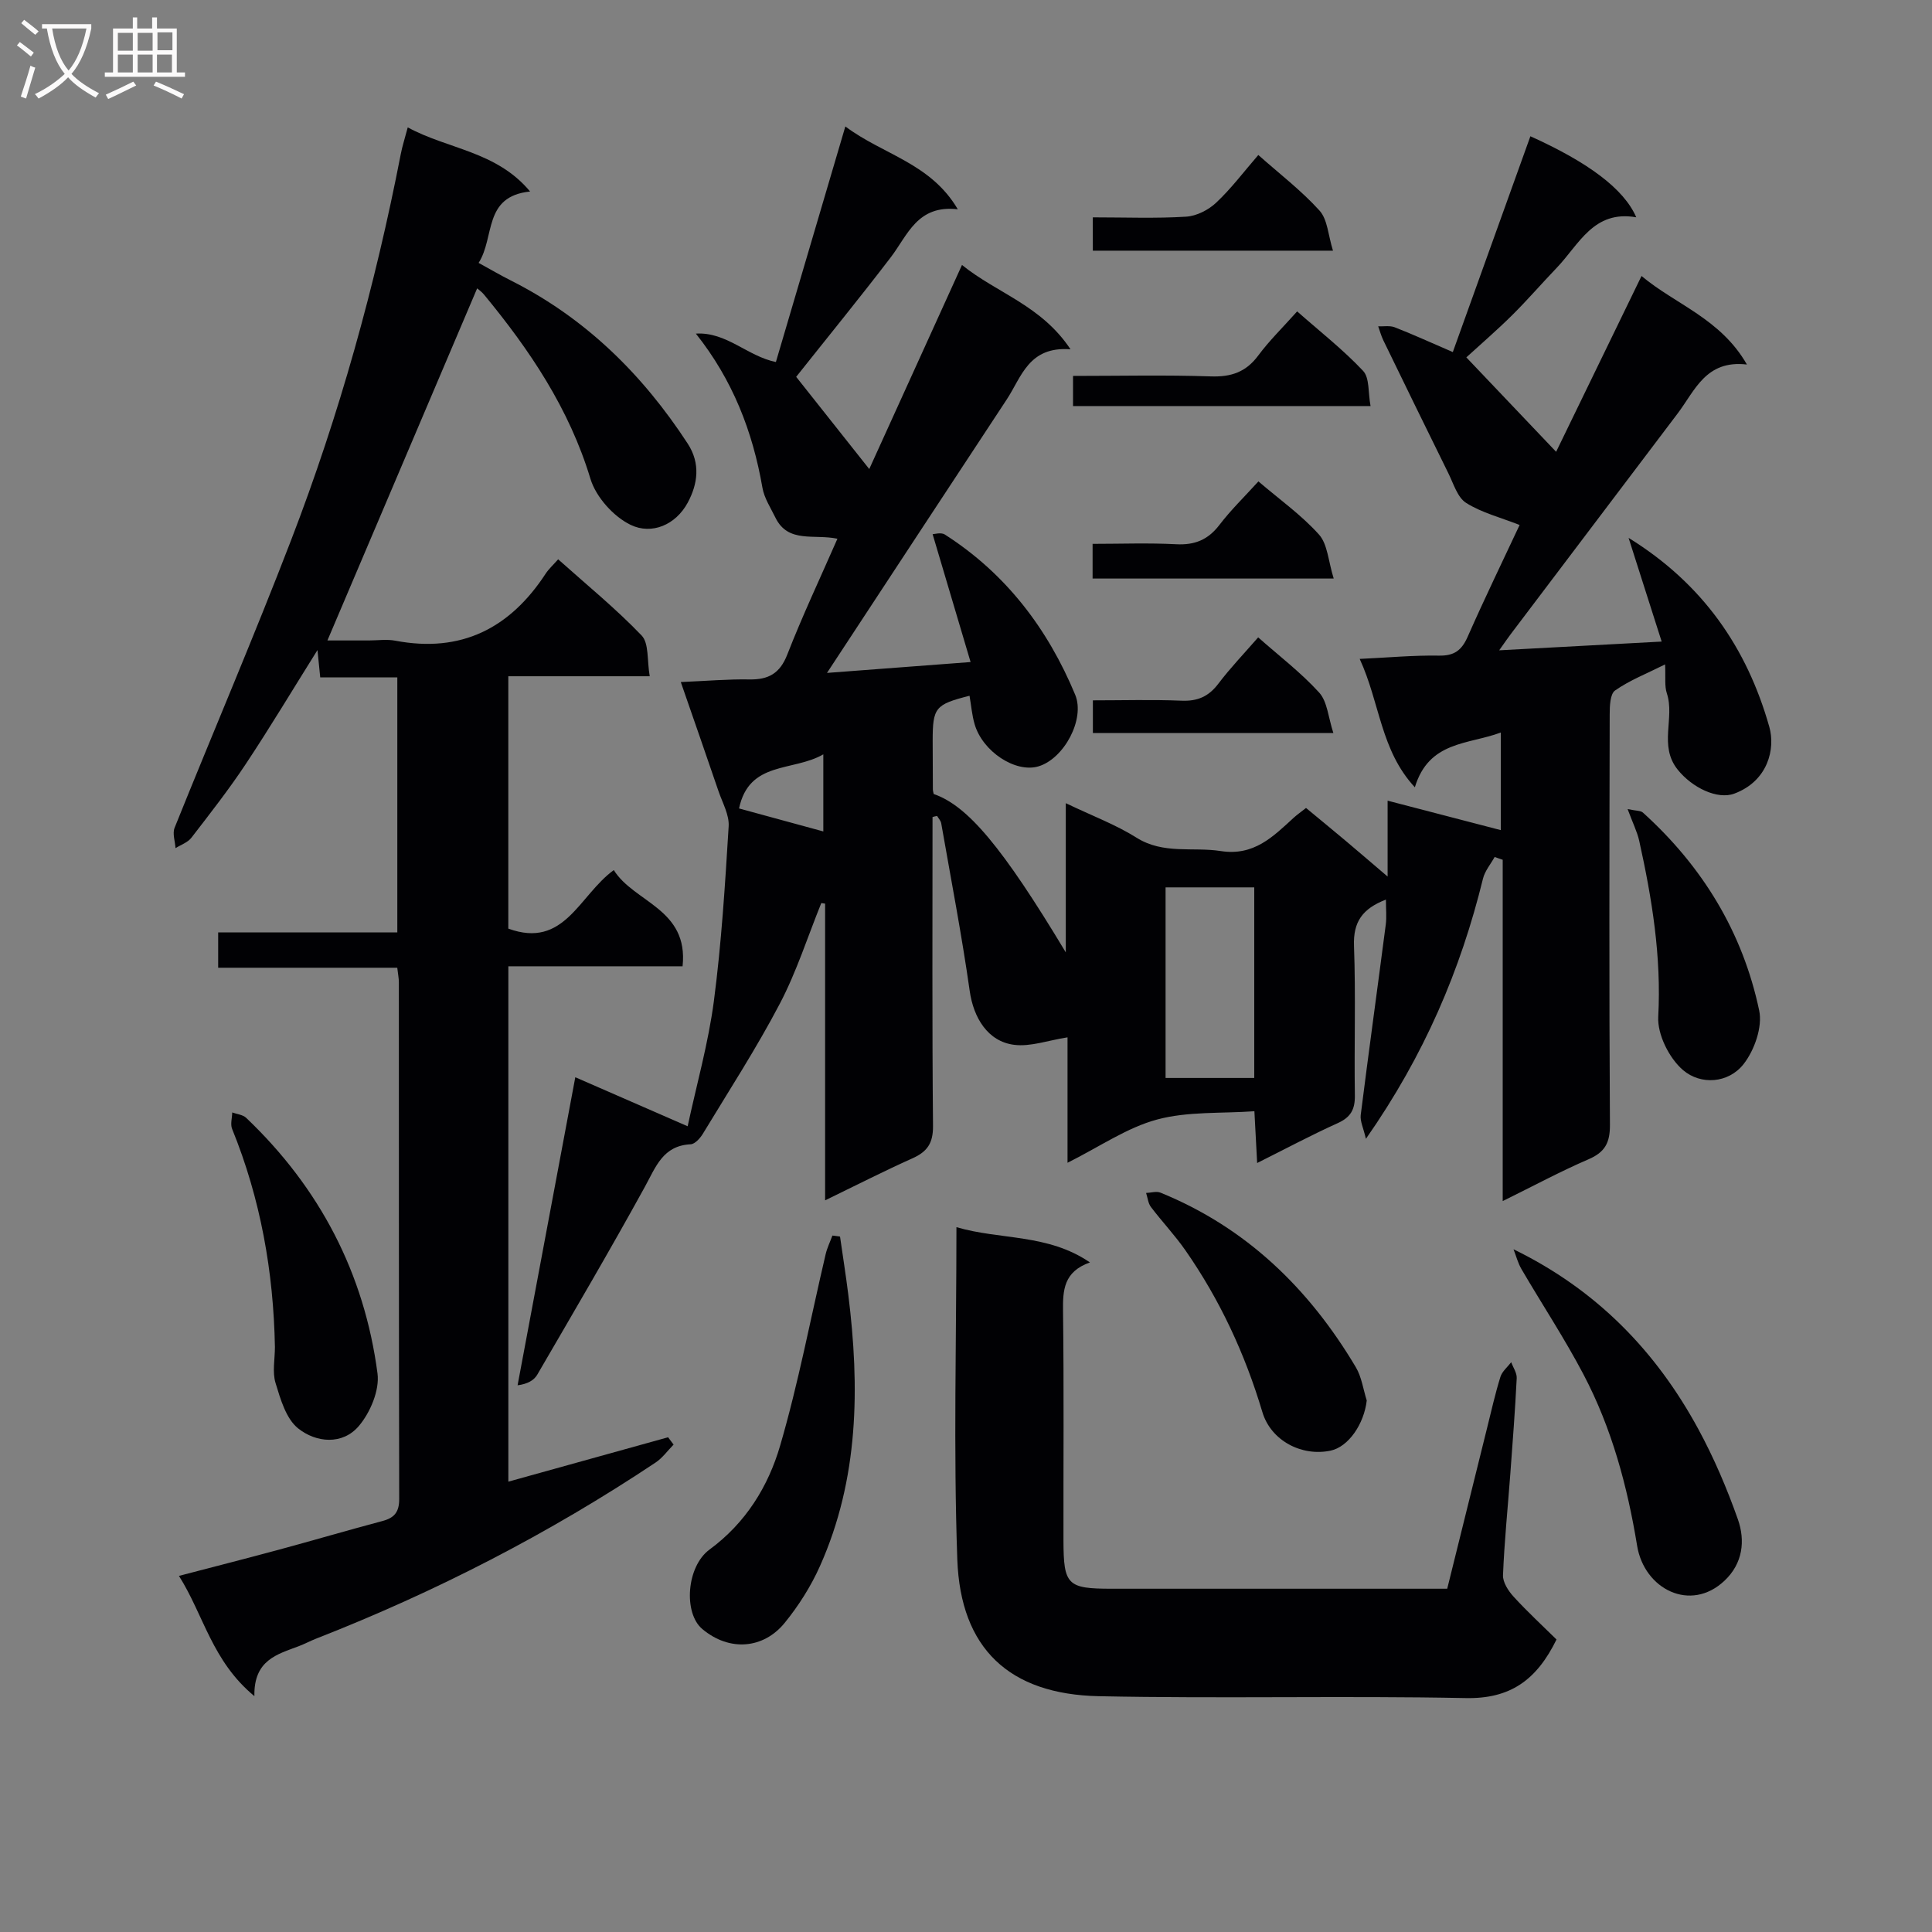
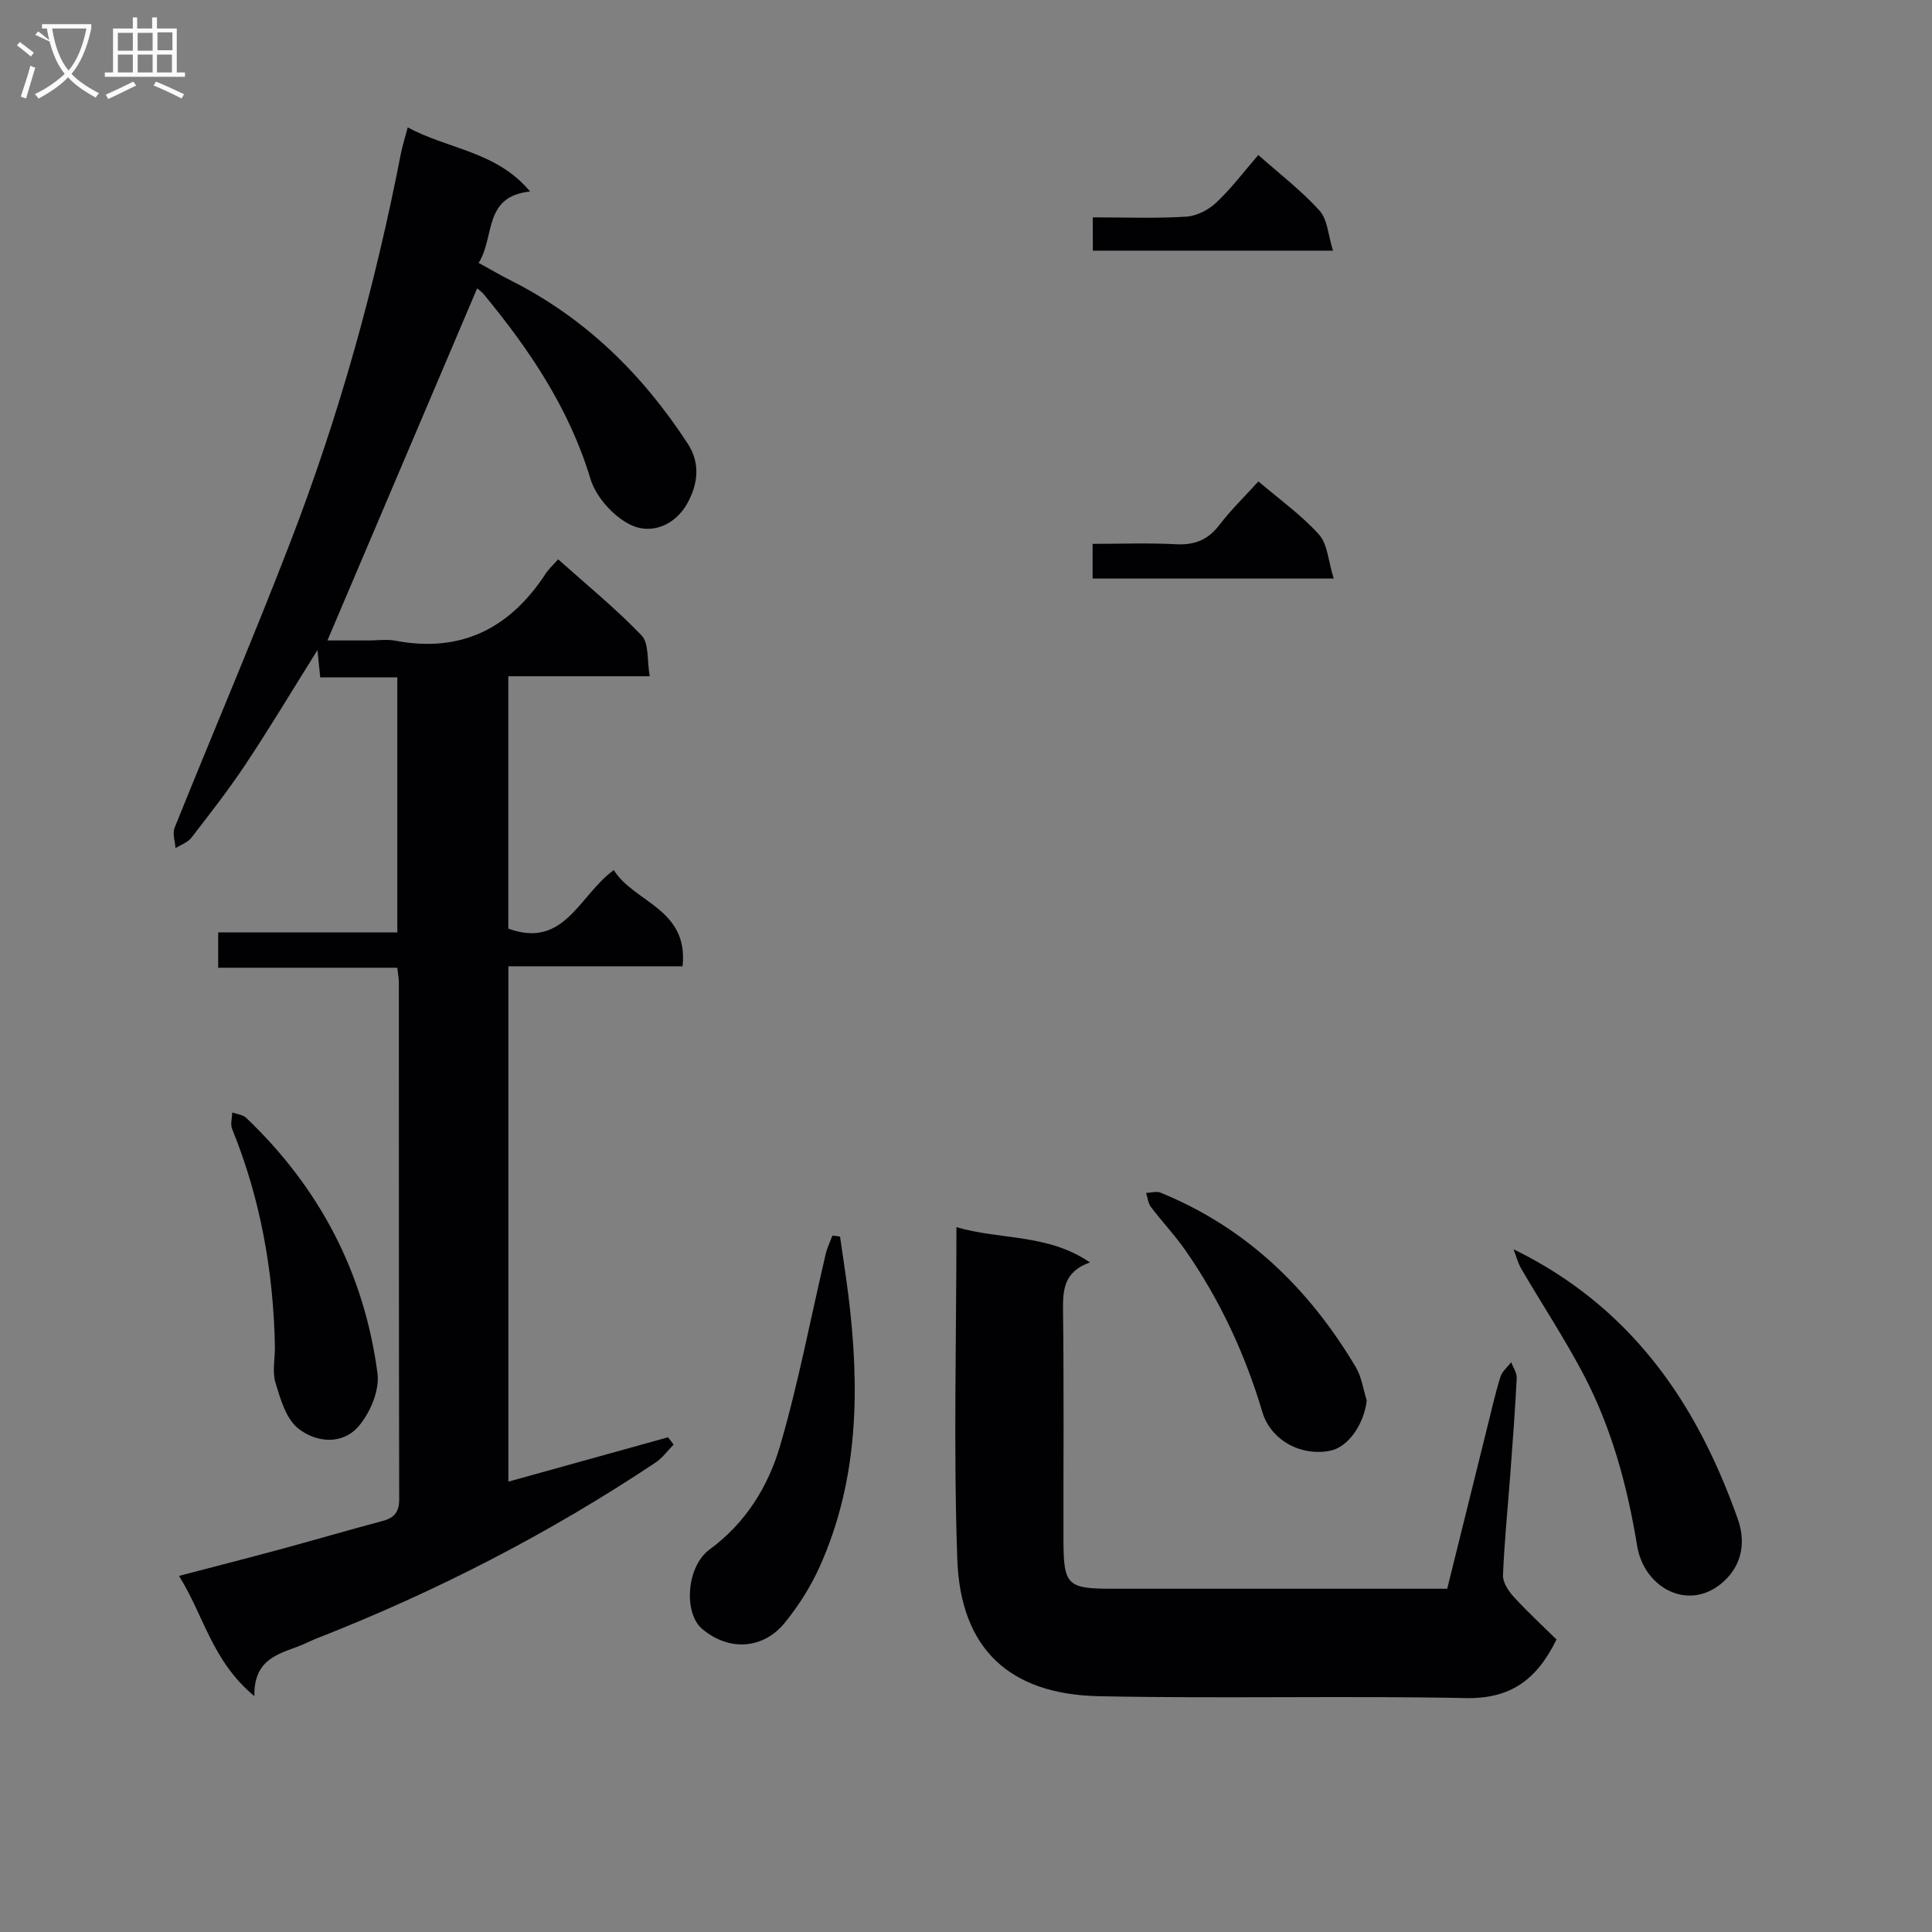
<svg xmlns="http://www.w3.org/2000/svg" enable-background="new 0 0 400 400" viewBox="0 0 400 400">
  <rect x="0" y="0" width="400" height="400" fill="#808080" stroke="none" />
  <g fill="#010104">
-     <path d="m193.07 169.16c0 21.32-.1 42.65.1 63.97.03 3.57-1.2 5.32-4.26 6.69-5.85 2.62-11.57 5.54-18.08 8.7 0-21.06 0-41.24 0-61.43-.26-.04-.53-.08-.79-.12-2.82 6.96-5.11 14.2-8.58 20.82-4.84 9.24-10.54 18.02-15.95 26.96-.56.92-1.63 2.11-2.51 2.16-5.74.28-7.2 4.64-9.47 8.78-7.2 13.1-14.78 26-22.3 38.93-.68 1.17-2.04 1.93-4.07 2.19 3.95-21.08 7.9-42.15 11.95-63.78 7.61 3.32 14.97 6.53 23.26 10.15 1.85-8.61 4.28-17.18 5.43-25.91 1.57-11.99 2.32-24.1 3.06-36.18.15-2.37-1.27-4.86-2.09-7.25-2.44-7.17-4.94-14.31-7.82-22.63 5.43-.23 9.82-.62 14.19-.54 3.97.07 6.34-1.24 7.87-5.18 3.12-8 6.79-15.78 10.37-23.95-4.82-1.03-10.22 1.01-12.84-4.38-.99-2.03-2.32-4.04-2.69-6.2-2.02-11.64-6.15-22.3-13.78-31.89 6.35-.39 10.68 4.69 16.57 5.88 4.71-15.96 9.42-31.94 14.38-48.77 7.83 5.87 17.64 7.56 23.28 17.15-8.39-.97-10.36 5.34-13.89 9.96-6.44 8.42-13.15 16.64-19.57 24.73 4.83 6.1 9.85 12.43 15.13 19.09 6.2-13.64 12.52-27.56 19.2-42.25 7.25 5.86 16.4 8.33 22.47 17.46-8.66-.67-10.14 5.72-13.19 10.36-12.43 18.86-24.82 37.75-37.23 56.64 8.72-.66 18.48-1.4 29.73-2.25-2.7-9.09-5.19-17.48-7.86-26.47.32 0 1.73-.44 2.53.07 12.62 8.07 21.28 19.46 26.98 33.15 2.11 5.07-2.31 13.28-7.61 14.85-4.73 1.4-11.56-3.05-13.21-8.75-.55-1.9-.71-3.91-1.05-5.87-7.11 1.8-7.63 2.44-7.63 9.36 0 3.33.02 6.66.04 10 0 .33.11.65.17.98 7.03 2.42 14.23 10.96 27.35 32.79 0-10.73 0-20.33 0-30.89 5.54 2.65 10.37 4.45 14.64 7.14 5.58 3.51 11.63 1.87 17.43 2.77 6.86 1.07 10.81-2.95 15.09-6.87.73-.67 1.55-1.23 2.58-2.05 2.83 2.34 5.62 4.63 8.38 6.95 2.63 2.21 5.23 4.46 8.51 7.25 0-5.59 0-10.28 0-15.71 8.1 2.11 15.7 4.09 23.44 6.1 0-6.76 0-13.2 0-20.21-6.79 2.53-14.88 1.72-17.8 11.34-7.12-7.68-7.19-17.39-11.42-26.58 5.96-.28 11.18-.77 16.4-.68 3.18.06 4.71-1.09 5.96-3.92 3.54-8.03 7.38-15.92 10.75-23.13-3.98-1.56-7.85-2.54-11.06-4.56-1.8-1.13-2.61-3.95-3.67-6.1-4.54-9.18-9.02-18.39-13.5-27.6-.44-.91-.7-1.91-1.05-2.87 1.15.05 2.41-.19 3.42.2 3.68 1.43 7.27 3.08 12.03 5.13 5.39-14.98 10.73-29.84 16.06-44.68 11.91 5.37 19.37 10.87 21.92 16.78-8.85-1.55-11.84 5.63-16.46 10.45-3.11 3.24-6.05 6.66-9.24 9.82-3.15 3.12-6.52 6.02-9.48 8.73 6.4 6.73 12.44 13.08 18.59 19.55 5.57-11.47 11.48-23.63 17.68-36.4 7.06 5.92 16.36 8.81 21.82 18.33-8.51-1-10.75 5.39-14.33 10.12-11.54 15.26-23.08 30.51-34.62 45.77-.59.78-1.13 1.58-2.34 3.28 11.47-.62 22.1-1.19 33.64-1.81-2.39-7.5-4.62-14.49-6.85-21.47 15.36 9.49 24.5 22.75 29.14 39.14 1.27 4.48-.23 11.19-7.25 13.81-3.48 1.3-8.71-1.21-11.72-4.96-3.99-4.98-.55-10.68-2.25-15.81-.5-1.51-.23-3.28-.36-5.98-3.84 1.92-7.35 3.29-10.35 5.39-1.04.72-1.12 3.25-1.12 4.96-.06 28.33-.13 56.66.05 84.98.02 3.72-1.03 5.66-4.44 7.13-5.76 2.48-11.3 5.47-17.76 8.65 0-24.04 0-47.35 0-70.66-.56-.19-1.11-.38-1.67-.58-.82 1.48-2.02 2.88-2.41 4.47-4.64 18.91-12.13 36.55-24.24 53.88-.53-2.27-1.23-3.65-1.08-4.91 1.66-13.16 3.48-26.3 5.19-39.46.2-1.57.03-3.18.03-5.16-4.88 1.89-6.79 4.62-6.61 9.58.38 10.32.02 20.66.18 30.99.04 2.89-.87 4.5-3.54 5.71-5.43 2.45-10.71 5.27-16.69 8.26-.19-3.6-.35-6.64-.57-10.72-6.83.49-13.8 0-20.16 1.72-6.23 1.68-11.85 5.61-18.53 8.95 0-9.33 0-17.85 0-25.97-4.04.63-7.65 1.98-11.05 1.55-5.48-.69-8.42-5.63-9.2-11.14-1.65-11.62-3.88-23.15-5.9-34.72-.09-.54-.56-1.02-.85-1.52-.35.04-.65.13-.95.22zm48.25 14.56v39.46h18.36c0-13.33 0-26.24 0-39.46-6.15 0-12.06 0-18.36 0zm-70.86-11.58c0-5.4 0-10.24 0-15.96-6.31 3.64-15.35 1.28-17.45 11.2 5.94 1.62 11.6 3.16 17.45 4.76z" />
    <path d="m52.67 351.17c-8.8-7.28-10.47-16.75-15.62-24.9 7.22-1.89 13.91-3.59 20.57-5.39 7.21-1.95 14.38-4.06 21.6-5.98 2.46-.66 3.43-1.87 3.43-4.54-.08-35.66-.06-71.33-.07-106.99 0-.81-.17-1.62-.33-3.01-12.32 0-24.54 0-37.08 0 0-2.66 0-4.72 0-7.31h37.09c0-17.77 0-35.03 0-52.8-5.26 0-10.5 0-15.96 0-.2-2.01-.36-3.54-.57-5.66-5.17 8.25-9.83 16.04-14.85 23.6-3.49 5.26-7.4 10.26-11.26 15.26-.75.98-2.17 1.45-3.28 2.15-.09-1.42-.67-3.03-.19-4.22 8-19.89 16.45-39.6 24.14-59.6 9.97-25.92 17.39-52.62 22.69-79.9.31-1.62.83-3.19 1.44-5.51 8.31 4.54 18.35 4.9 25.33 13.28-9.78 1.01-7.24 9.45-10.66 14.78 2.42 1.32 4.52 2.56 6.69 3.65 15.42 7.77 27.24 19.41 36.6 33.76 2.69 4.13 2.08 8.37.01 12.22-2.49 4.63-7.46 6.71-11.82 4.61-3.55-1.71-7.18-5.77-8.32-9.52-4.39-14.54-12.56-26.67-22.03-38.15-.5-.61-1.18-1.08-1.43-1.3-10.25 24.11-20.49 48.19-31 72.9h8.57c1.83 0 3.72-.29 5.49.05 13.63 2.59 23.73-2.56 31.13-13.89.63-.96 1.51-1.75 2.58-2.96 5.89 5.27 11.93 10.19 17.28 15.77 1.55 1.62 1.1 5.15 1.68 8.44-5.6 0-10.39 0-15.18 0-4.62 0-9.25 0-14.1 0v52.25c11.64 4.25 14.63-6.89 21.84-12.12 4.18 6.73 15.51 7.97 14.24 19.92-12.07 0-23.94 0-36.07 0v106.7c11.18-3.11 22.13-6.15 33.07-9.19.38.51.76 1.01 1.14 1.52-1.24 1.25-2.3 2.77-3.74 3.72-22.06 14.7-45.51 26.76-70.19 36.42-1.24.48-2.42 1.12-3.66 1.59-4.44 1.68-9.36 2.85-9.2 10.35z" />
    <path d="m198.02 254.07c9.1 2.68 18.87 1.31 27.64 7.3-5.44 1.93-5.63 5.74-5.57 10.11.2 15.83.06 31.67.09 47.5.02 9.18.82 9.95 9.95 9.95h69.5c2.77-11.17 5.5-22.21 8.25-33.26.88-3.54 1.68-7.11 2.76-10.59.35-1.14 1.47-2.04 2.24-3.05.4 1.1 1.19 2.22 1.14 3.3-.33 6.64-.84 13.27-1.33 19.9-.52 6.96-1.23 13.92-1.51 20.89-.06 1.48 1.11 3.27 2.21 4.47 2.85 3.12 5.97 5.99 8.87 8.85-4.15 8.46-9.63 12.31-18.78 12.13-25.32-.51-50.67.14-75.99-.39-18.53-.39-28.62-9.85-29.29-28.3-.81-22.79-.18-45.63-.18-68.81z" />
    <path d="m173.92 256.02c.57 4.01 1.21 8 1.71 12.02 2.39 19.18 2.2 38.15-5.86 56.19-1.87 4.19-4.42 8.22-7.32 11.78-4.39 5.38-11.43 5.98-17.05 1.26-3.92-3.29-3.3-12.93 1.51-16.46 7.5-5.51 12.15-13.07 14.61-21.51 3.8-13.01 6.31-26.4 9.42-39.62.31-1.33.93-2.58 1.4-3.87.53.07 1.06.14 1.58.21z" />
    <path d="m313.36 258.65c17.24 8.4 29.53 21.14 38.26 37.23 3.23 5.95 5.92 12.26 8.18 18.65 1.58 4.47 1.03 9.17-2.76 12.74-7.05 6.65-16.62 1.73-18.09-7.23-2.03-12.39-5.26-24.36-11.1-35.47-3.92-7.46-8.59-14.53-12.85-21.82-.73-1.25-1.1-2.72-1.64-4.1z" />
    <path d="m56.92 278.89c-.29-15.57-2.97-30.67-8.86-45.15-.4-.97 0-2.27.02-3.42.97.36 2.19.46 2.88 1.11 15.21 14.48 24.47 32.17 27.2 52.94.45 3.45-1.49 8.06-3.85 10.85-3.39 4.01-8.87 3.49-12.6.5-2.49-2-3.64-6.03-4.66-9.38-.7-2.28-.13-4.95-.13-7.45z" />
    <path d="m282.97 289.96c-.56 4.86-3.78 9.6-7.49 10.38-5.96 1.26-12.35-2.05-14.12-7.99-3.59-12.03-8.79-23.24-15.96-33.52-2.17-3.11-4.81-5.9-7.11-8.93-.59-.78-.68-1.93-1-2.91 1-.04 2.14-.41 2.99-.06 17.75 7.23 30.75 19.86 40.42 36.12 1.21 2.03 1.54 4.59 2.27 6.91z" />
-     <path d="m336.98 167.51c1.77.38 2.7.3 3.17.73 12.32 11.13 20.66 24.77 24.07 40.97.72 3.4-.98 8.22-3.22 11.09-3.15 4.02-8.9 4.38-12.55 1.25-2.87-2.46-5.33-7.38-5.13-11.05.67-12.46-1.29-24.47-3.95-36.47-.43-1.88-1.34-3.67-2.39-6.52z" />
-     <path d="m222.16 84.07c0-2.15 0-3.91 0-6.24 9.66 0 19.11-.22 28.55.1 4.22.14 7.27-.91 9.81-4.34 2.27-3.06 5.03-5.75 8.04-9.12 4.7 4.15 9.51 7.91 13.65 12.31 1.37 1.45 1.02 4.51 1.55 7.3-20.93-.01-41.01-.01-61.6-.01z" />
    <path d="m276.13 119.78c-17.57 0-33.61 0-49.92 0 0-2.29 0-4.37 0-7.18 5.83 0 11.58-.22 17.31.08 3.84.2 6.59-.92 8.94-3.99 2.39-3.13 5.25-5.9 8.08-9.02 4.4 3.76 8.93 6.98 12.55 11.01 1.78 1.99 1.91 5.49 3.04 9.1z" />
-     <path d="m260.49 131.96c4.32 3.83 8.86 7.28 12.63 11.43 1.7 1.87 1.88 5.14 2.94 8.38-17.3 0-33.37 0-49.79 0 0-2.08 0-4.14 0-6.77 6.13 0 12.25-.18 18.35.07 3.33.14 5.61-.86 7.62-3.51 2.5-3.3 5.39-6.31 8.25-9.6z" />
    <path d="m226.25 45c6.73 0 13.05.25 19.32-.14 2.16-.13 4.63-1.39 6.23-2.9 3.12-2.93 5.72-6.41 8.72-9.87 4.4 3.91 8.93 7.37 12.68 11.52 1.67 1.85 1.78 5.11 2.78 8.29-17.33 0-33.37 0-49.72 0-.01-2.19-.01-4.25-.01-6.9z" />
  </g>
-   <path d="m6.4 11.7c-1-.8-1.9-1.6-2.9-2.3l.6-.7c.9.7 1.9 1.4 2.9 2.2zm-2.1 8.3c.7-2.1 1.4-4.2 2-6.4.2.1.6.3 1 .4-.7 2.3-1.3 4.4-1.9 6.4zm3-12.8c-1.1-.9-2.1-1.7-2.9-2.4l.6-.7c1 .8 2 1.5 3 2.4zm1.4-1.3v-.9h10.2v.9c-.9 4.2-2.3 7.3-4.1 9.4 1.3 1.4 3.2 2.7 5.7 4-.2.2-.4.5-.7.9-2.5-1.4-4.4-2.7-5.7-4.2-1.4 1.5-3.5 3-6.1 4.4 0 0 0 0-.1-.1-.3-.4-.5-.7-.7-.8 2.7-1.3 4.7-2.8 6.2-4.2-1.8-2.2-3-5.3-3.7-9.4zm9.2 0h-7.1c.6 3.8 1.7 6.7 3.4 8.7 1.7-2 2.9-4.8 3.7-8.7z" fill="#fbfafa" />
+   <path d="m6.4 11.7c-1-.8-1.9-1.6-2.9-2.3l.6-.7c.9.7 1.9 1.4 2.9 2.2zm-2.1 8.3c.7-2.1 1.4-4.2 2-6.4.2.1.6.3 1 .4-.7 2.3-1.3 4.4-1.9 6.4zm3-12.8l.6-.7c1 .8 2 1.5 3 2.4zm1.4-1.3v-.9h10.2v.9c-.9 4.2-2.3 7.3-4.1 9.4 1.3 1.4 3.2 2.7 5.7 4-.2.2-.4.5-.7.9-2.5-1.4-4.4-2.7-5.7-4.2-1.4 1.5-3.5 3-6.1 4.4 0 0 0 0-.1-.1-.3-.4-.5-.7-.7-.8 2.7-1.3 4.7-2.8 6.2-4.2-1.8-2.2-3-5.3-3.7-9.4zm9.2 0h-7.1c.6 3.8 1.7 6.7 3.4 8.7 1.7-2 2.9-4.8 3.7-8.7z" fill="#fbfafa" />
  <path d="m31.6 3.6h.9v2.3h4.1v9.1h1.7v.9h-16.6v-.9h1.7v-9.1h4.1v-2.3h.9v2.3h3.1v-2.3zm-4 13.3.6.8c-1.9.9-3.8 1.9-5.8 2.8-.2-.3-.3-.6-.5-.9 2-.9 3.9-1.8 5.7-2.7zm-3.2-10.1v3.7h3.1v-3.7zm0 4.5v3.7h3.1v-3.7zm4.1-4.5v3.7h3.1v-3.7zm0 4.5v3.7h3.1v-3.7zm9.1 9.1c-2.1-1.1-4.1-2-5.8-2.7l.5-.8c2.2.9 4.1 1.8 5.8 2.6zm-1.9-13.7h-3.1v3.7h3.1v-3.6zm-3.2 4.6v3.7h3.1v-3.7z" fill="#fbfafa" />
</svg>